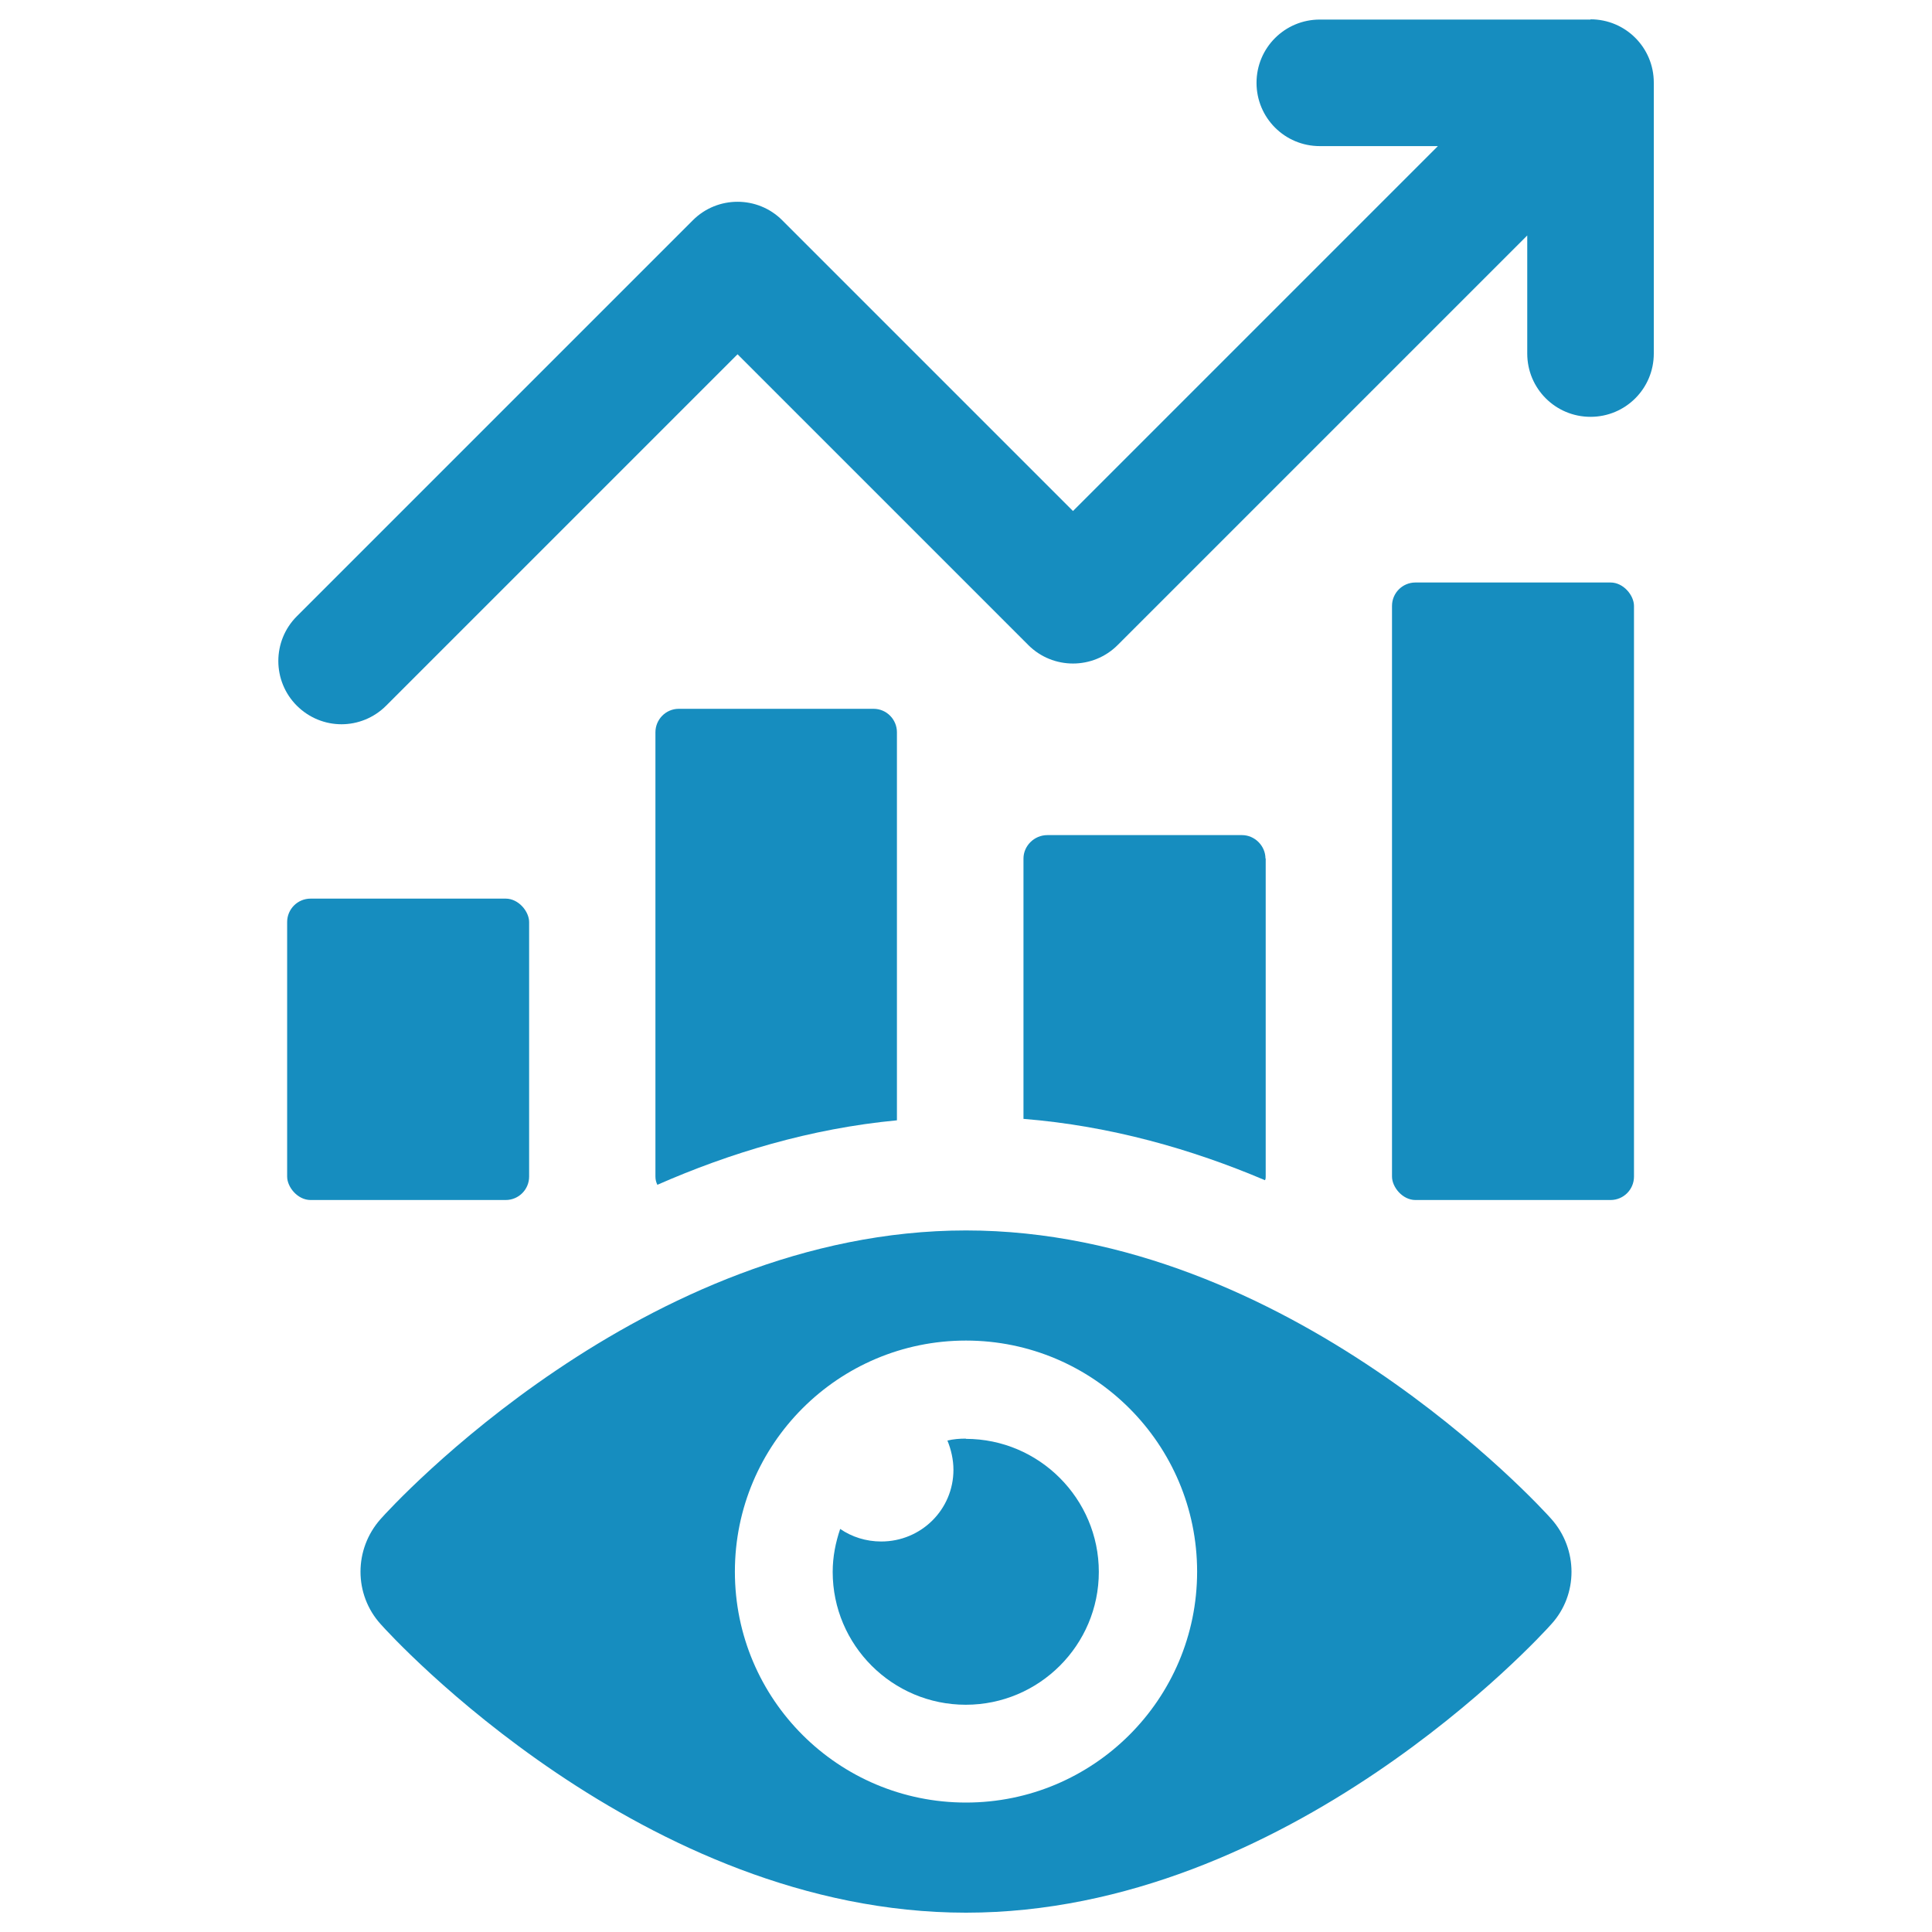
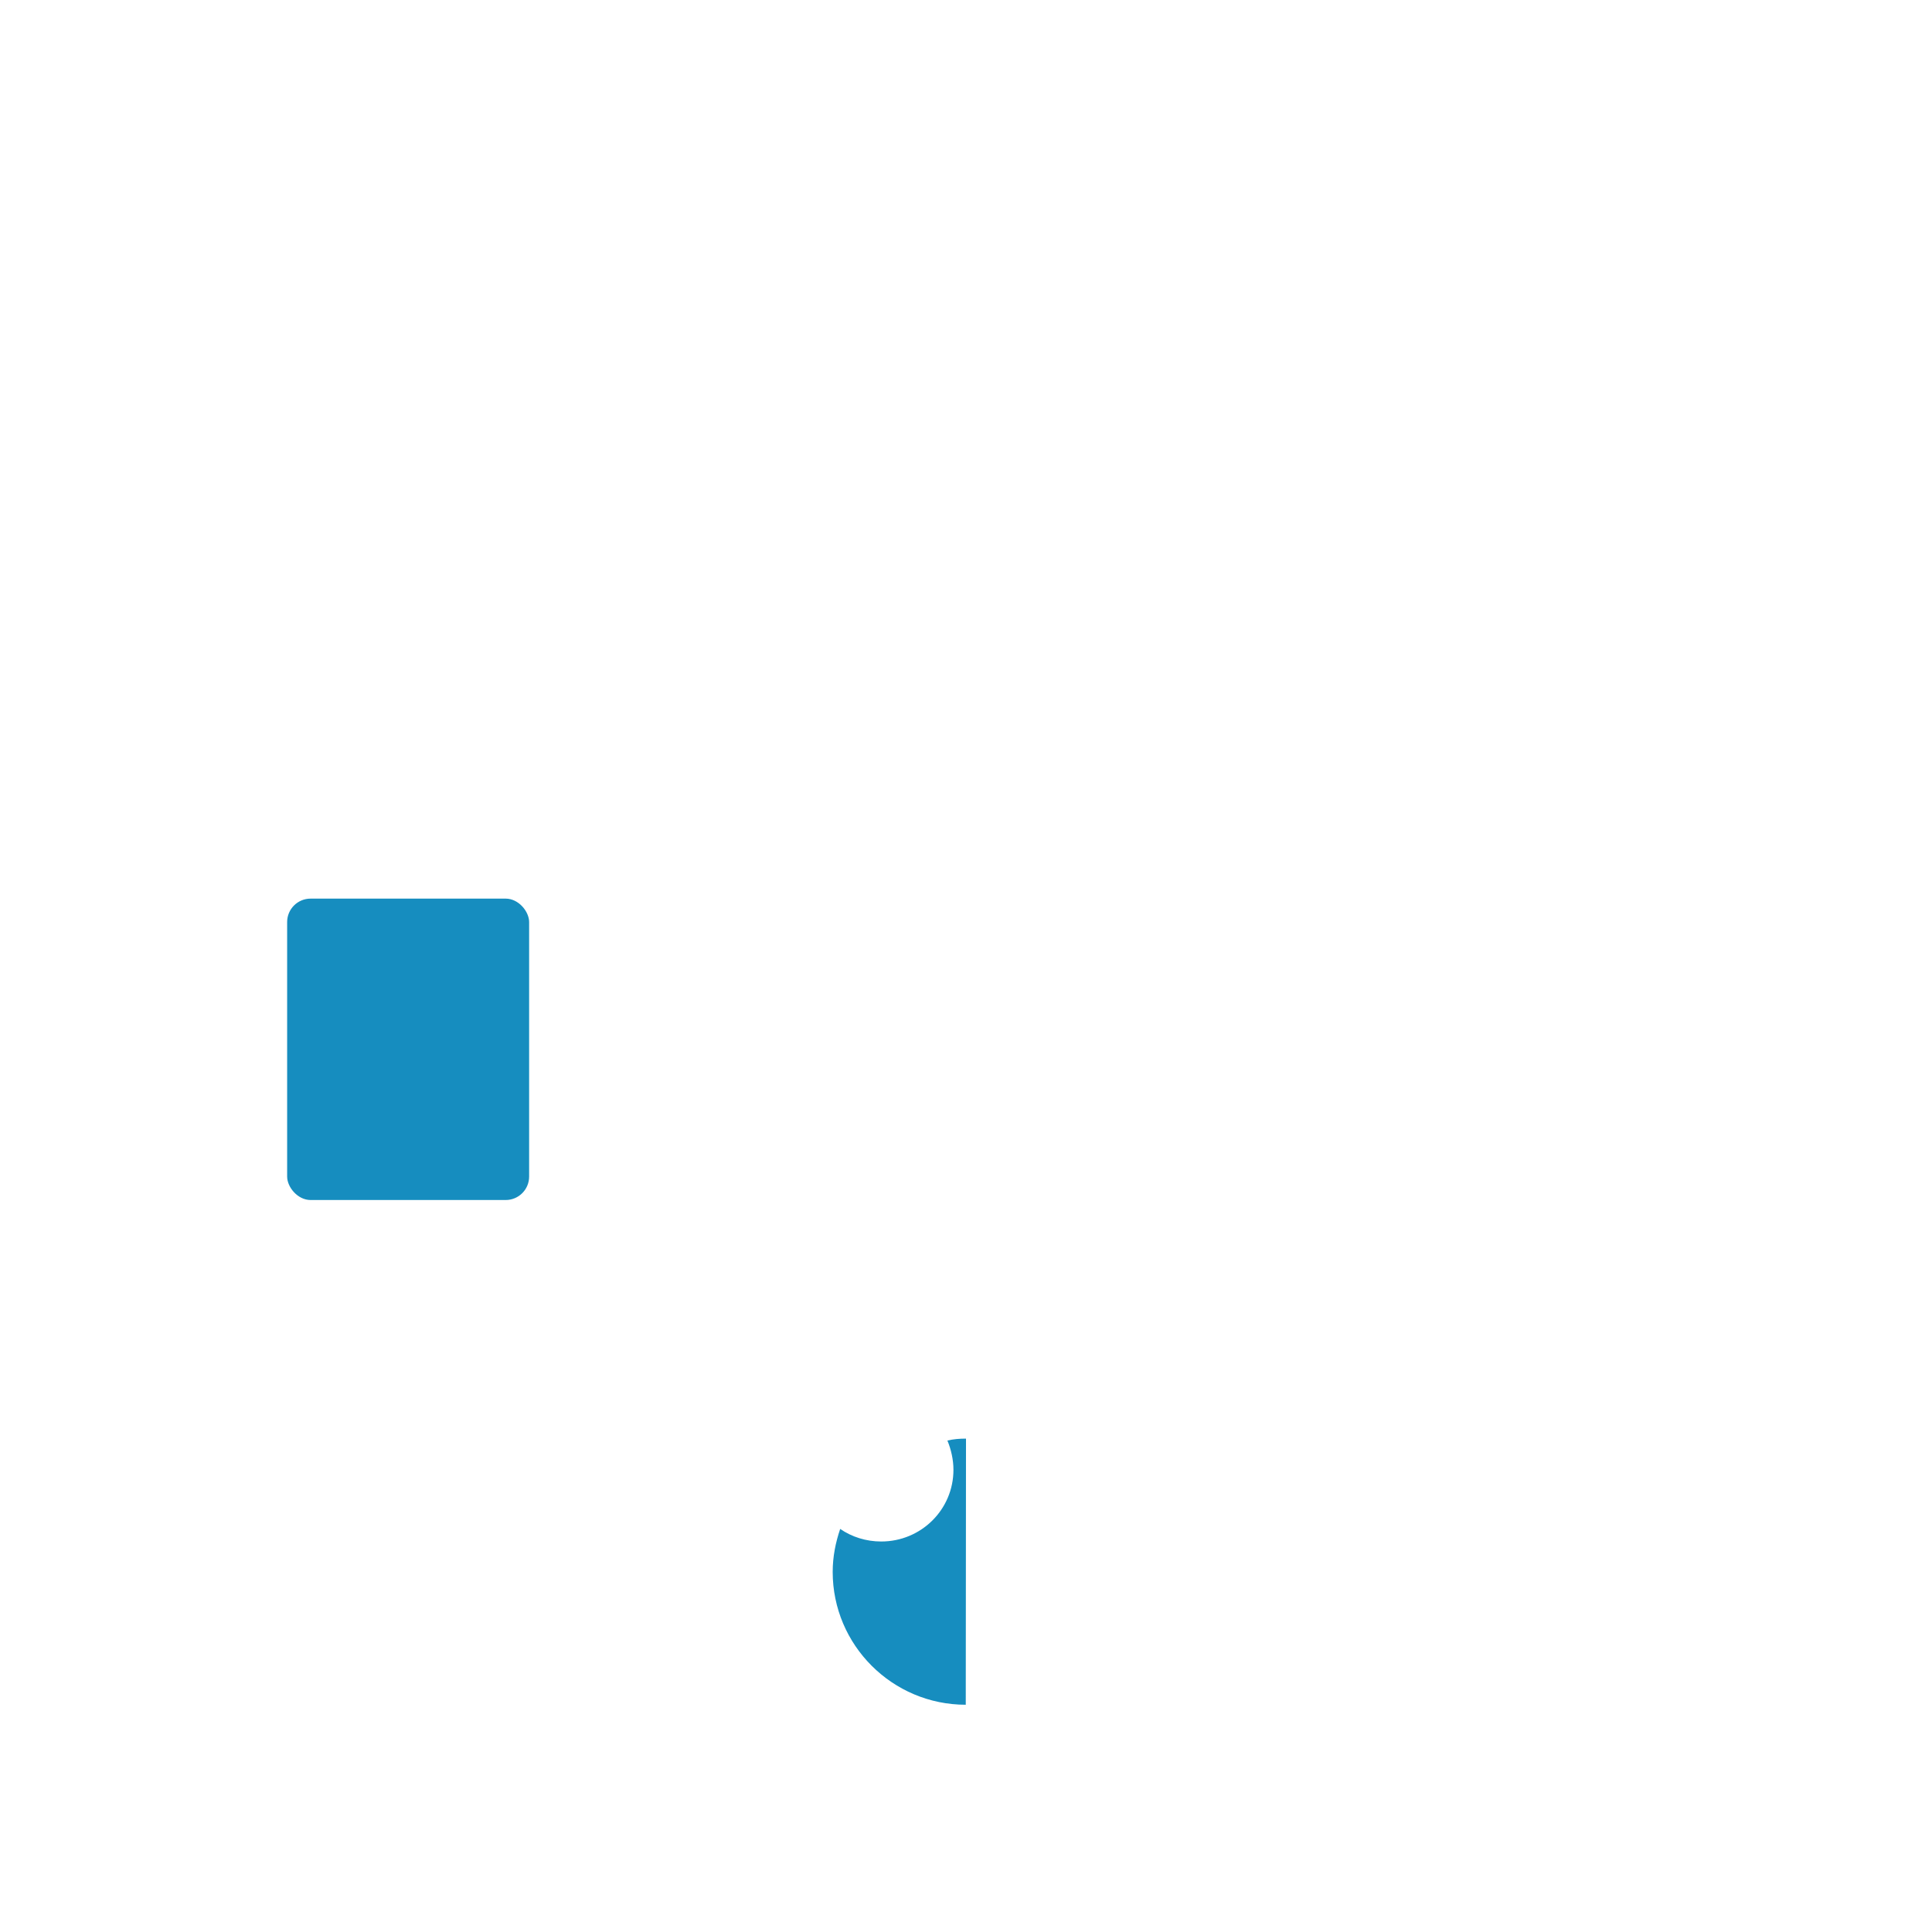
<svg xmlns="http://www.w3.org/2000/svg" id="Layer_1" data-name="Layer 1" viewBox="0 0 80 80">
  <defs>
    <style>
      .cls-1 {
        fill: #168dbf;
      }
    </style>
  </defs>
-   <path class="cls-1" d="M65.86.81h-11.21c-1.45,0-2.62,1.17-2.62,2.62s1.17,2.62,2.62,2.62h4.89l-15.11,15.11-12.04-12.04c-1.02-1.02-2.68-1.02-3.7,0L12.29,25.52c-1.02,1.02-1.02,2.68,0,3.7.51.51,1.18.77,1.85.77s1.34-.26,1.85-.77l14.55-14.55,12.04,12.04c1.02,1.02,2.68,1.02,3.7,0l16.96-16.96v4.89c0,1.45,1.17,2.62,2.62,2.62s2.62-1.17,2.62-2.62V3.42c0-1.45-1.17-2.62-2.62-2.62Z" />
  <rect class="cls-1" x="11.89" y="37.21" width="10.02" height="12.48" rx=".97" ry=".97" />
-   <path class="cls-1" d="M37.14,30.32c0-.52-.42-.97-.97-.97h-8.06c-.55,0-.97.45-.97.97v18.4c0,.13.03.24.08.34,2.98-1.31,6.33-2.33,9.92-2.67v-16.07Z" />
-   <rect class="cls-1" x="57.64" y="24.12" width="10.02" height="25.57" rx=".97" ry=".97" />
-   <path class="cls-1" d="M52.4,35.55c0-.52-.44-.97-.97-.97h-8.06c-.55,0-.99.45-.99.97v10.78c3.61.29,6.99,1.26,10,2.54.03-.05.03-.1.03-.16v-13.17Z" />
-   <path class="cls-1" d="M40,50.95c-13.35,0-23.8,11.45-24.24,11.95-1.11,1.25-1.11,3.12,0,4.35.44.5,10.9,11.95,24.24,11.95s23.8-11.45,24.24-11.95c1.11-1.22,1.11-3.1,0-4.35-.44-.5-10.89-11.95-24.24-11.95ZM40,74.64c-5.28,0-9.57-4.27-9.57-9.56s4.29-9.57,9.57-9.57,9.57,4.29,9.57,9.57-4.29,9.56-9.57,9.56Z" />
-   <path class="cls-1" d="M40,59.57c-.27,0-.52.02-.77.08.15.36.25.79.25,1.21,0,1.65-1.34,2.97-2.99,2.97-.63,0-1.22-.19-1.7-.52-.19.56-.31,1.15-.31,1.78,0,3.03,2.47,5.5,5.51,5.5s5.51-2.47,5.51-5.5-2.47-5.51-5.51-5.51Z" />
+   <path class="cls-1" d="M40,59.57c-.27,0-.52.02-.77.08.15.36.25.79.25,1.21,0,1.65-1.34,2.97-2.99,2.97-.63,0-1.22-.19-1.7-.52-.19.56-.31,1.15-.31,1.78,0,3.03,2.47,5.5,5.51,5.5Z" />
</svg>